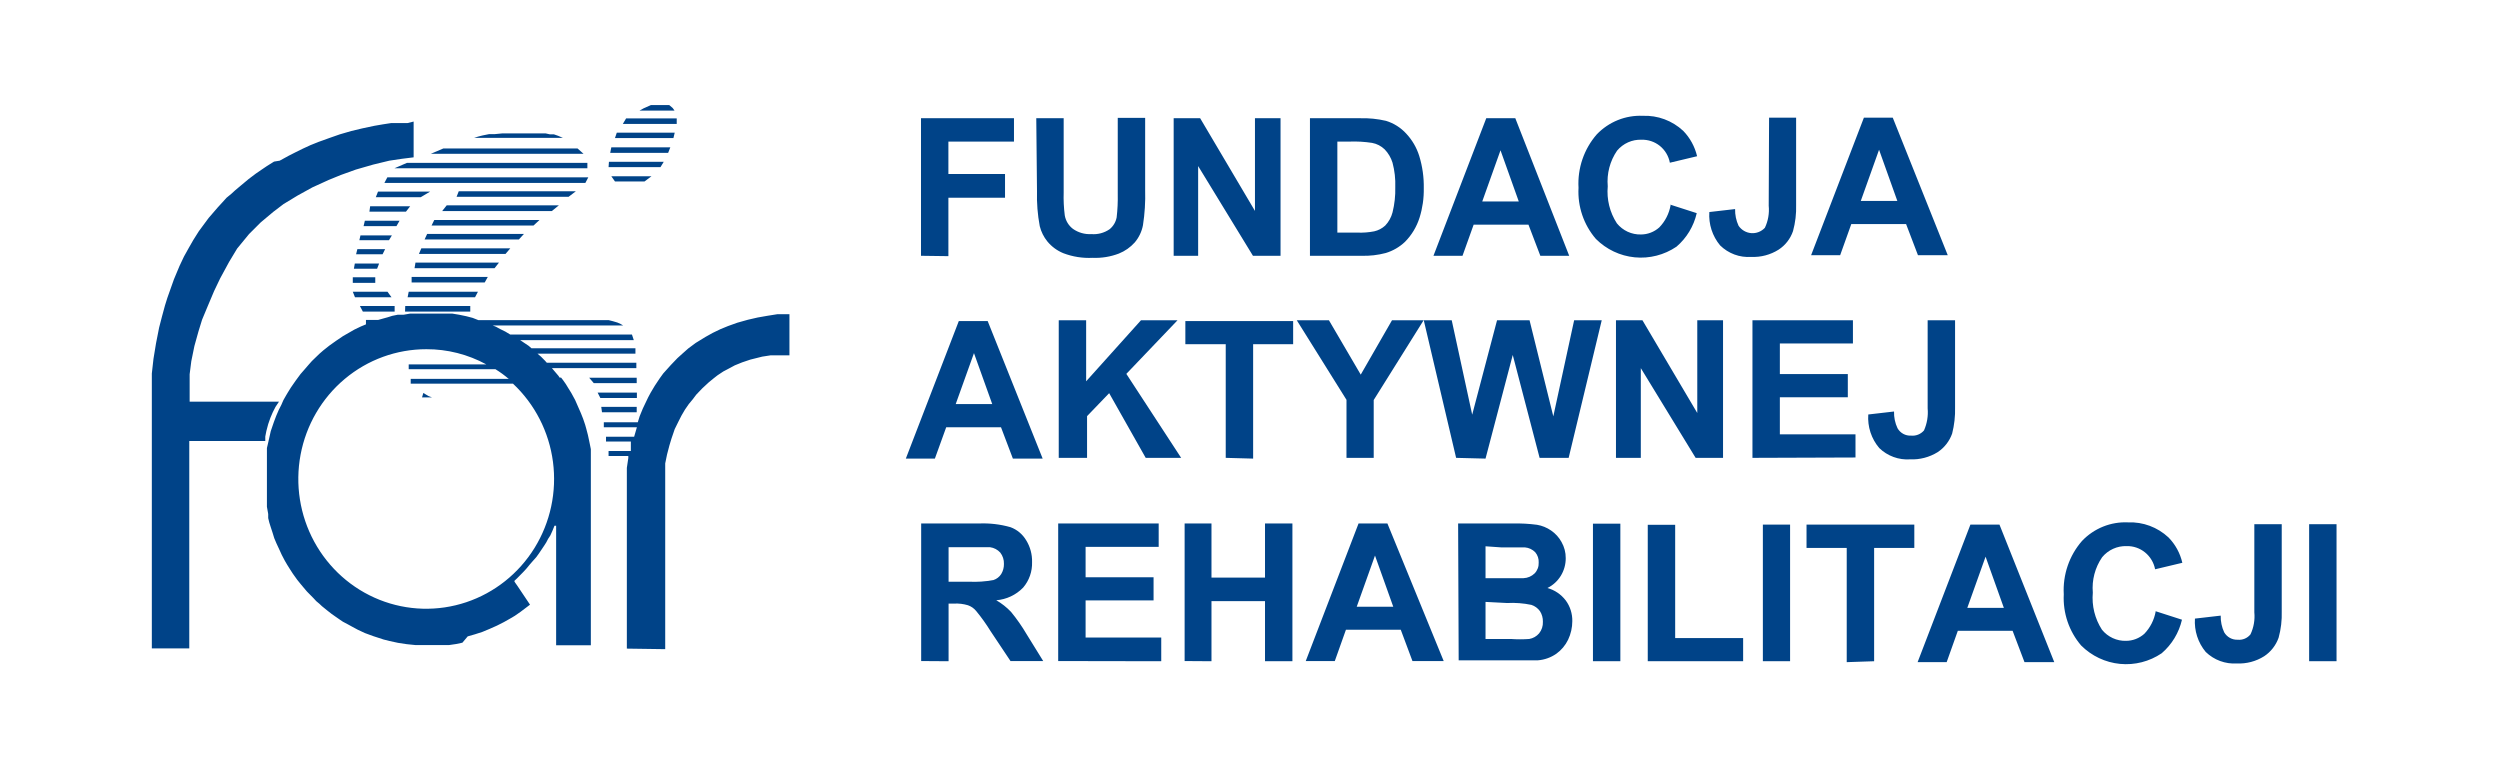
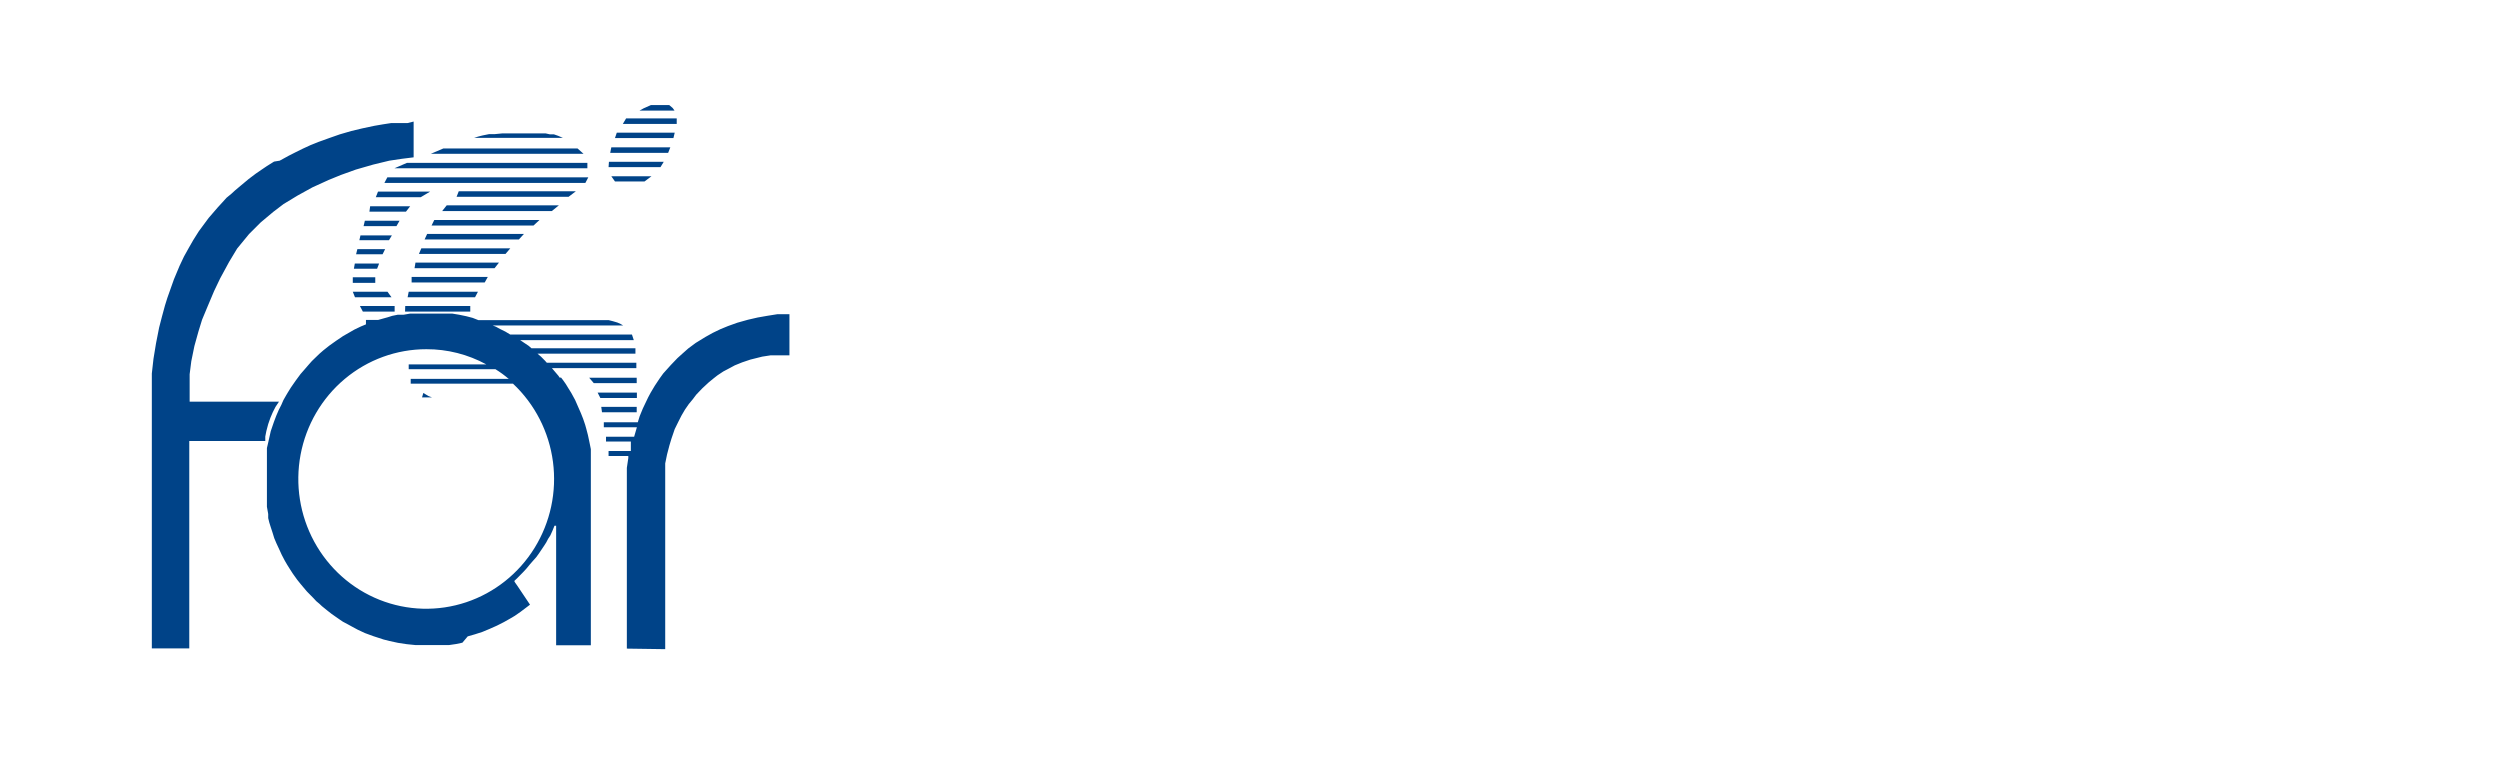
<svg xmlns="http://www.w3.org/2000/svg" width="260" height="80" viewBox="0 0 260 80" fill="none">
-   <path d="M240.15 54.52H243V68.768H240.15V54.52ZM234.45 54.52H237.3V63.581C237.33 64.505 237.221 65.429 236.977 66.319C236.697 67.111 236.17 67.788 235.476 68.247C234.623 68.785 233.629 69.047 232.626 68.999C232.035 69.037 231.443 68.95 230.888 68.744C230.332 68.538 229.824 68.218 229.396 67.804C228.591 66.839 228.189 65.594 228.274 64.334L230.954 64.025C230.939 64.624 231.063 65.218 231.315 65.76C231.458 66.006 231.665 66.207 231.913 66.343C232.16 66.478 232.439 66.544 232.721 66.531C232.971 66.557 233.223 66.519 233.455 66.422C233.687 66.324 233.892 66.17 234.051 65.972C234.388 65.259 234.526 64.465 234.45 63.678V54.52ZM224.17 63.562L226.925 64.449C226.609 65.812 225.87 67.035 224.816 67.939C223.541 68.802 222.011 69.192 220.485 69.045C218.959 68.897 217.529 68.221 216.437 67.129C215.179 65.659 214.532 63.752 214.632 61.808C214.518 59.775 215.201 57.779 216.532 56.255C217.149 55.607 217.896 55.1 218.721 54.767C219.547 54.435 220.433 54.285 221.32 54.327C222.868 54.265 224.378 54.826 225.519 55.889C226.234 56.616 226.734 57.53 226.963 58.53L224.132 59.205C223.998 58.513 223.627 57.891 223.084 57.45C222.542 57.009 221.863 56.777 221.168 56.795C220.685 56.779 220.205 56.876 219.764 57.076C219.323 57.276 218.933 57.576 218.622 57.952C217.883 59.026 217.539 60.329 217.653 61.634C217.53 62.992 217.865 64.351 218.603 65.49C218.907 65.864 219.291 66.163 219.725 66.363C220.16 66.564 220.634 66.661 221.111 66.647C221.811 66.645 222.486 66.384 223.011 65.915C223.622 65.28 224.033 64.474 224.189 63.601M208.4 63.215L206.5 57.894L204.6 63.215H208.4ZM213.644 68.864H210.547L209.312 65.606H203.612L202.453 68.864H199.431L204.923 54.558H207.944L213.644 68.864ZM192.059 68.864V56.988H187.879V54.558H199.089V56.988H194.909V68.768L192.059 68.864ZM183.338 54.558H186.169V68.768H183.338V54.558ZM171.367 68.768V54.578H174.218V66.358H181.286V68.768H171.367ZM165.667 54.462H168.517V68.768H165.667V54.462ZM154.495 62.598V66.454H157.136C157.768 66.499 158.403 66.499 159.036 66.454C159.434 66.389 159.797 66.184 160.062 65.876C160.339 65.535 160.482 65.102 160.461 64.661C160.471 64.272 160.365 63.889 160.157 63.562C159.936 63.253 159.623 63.023 159.264 62.907C158.433 62.733 157.584 62.669 156.737 62.714L154.495 62.598ZM154.495 56.814V60.13H156.395C157.497 60.13 158.181 60.13 158.447 60.13C158.881 60.114 159.293 59.935 159.606 59.629C159.747 59.482 159.857 59.306 159.929 59.114C160.001 58.922 160.033 58.716 160.024 58.511C160.046 58.117 159.917 57.73 159.663 57.431C159.379 57.141 159.001 56.963 158.599 56.93C158.308 56.93 157.491 56.93 156.148 56.93L154.495 56.814ZM151.645 54.443H157.345C158.183 54.422 159.022 54.468 159.853 54.578C160.378 54.667 160.877 54.871 161.316 55.175C161.765 55.481 162.136 55.891 162.399 56.371C162.69 56.88 162.841 57.459 162.836 58.048C162.84 58.695 162.663 59.329 162.327 59.878C161.991 60.427 161.509 60.869 160.936 61.152C161.69 61.364 162.356 61.817 162.836 62.444C163.295 63.066 163.535 63.826 163.52 64.603C163.519 65.271 163.369 65.93 163.083 66.531C162.8 67.118 162.375 67.622 161.848 67.997C161.283 68.386 160.628 68.619 159.948 68.672C159.473 68.672 158.333 68.672 156.509 68.672H151.702L151.645 54.443ZM144.899 63.099L142.999 57.778L141.099 63.099H144.899ZM150.144 68.749H146.895L145.678 65.49H139.978L138.819 68.749H135.798L141.289 54.443H144.291L150.144 68.749ZM123.201 68.749V54.443H125.994V60.072H131.561V54.443H134.411V68.768H131.561V62.521H125.994V68.768L123.201 68.749ZM110.052 68.749V54.443H120.503V56.872H112.902V60.034H119.971V62.444H112.902V66.3H120.769V68.768L110.052 68.749ZM98.652 60.497H100.761C101.62 60.54 102.48 60.482 103.326 60.323C103.653 60.215 103.934 59.998 104.124 59.706C104.318 59.388 104.417 59.02 104.409 58.646C104.424 58.22 104.289 57.803 104.029 57.47C103.75 57.162 103.373 56.964 102.965 56.91C102.718 56.91 102.034 56.91 100.875 56.91H98.652V60.497ZM95.802 68.749V54.443H101.806C102.915 54.394 104.024 54.524 105.093 54.828C105.777 55.08 106.354 55.563 106.727 56.197C107.144 56.872 107.355 57.657 107.335 58.453C107.367 59.428 107.035 60.378 106.404 61.114C105.659 61.879 104.667 62.344 103.611 62.425C104.178 62.753 104.697 63.162 105.15 63.639C105.747 64.367 106.287 65.14 106.765 65.953L108.494 68.749H105.093L103.022 65.644C102.57 64.909 102.069 64.207 101.521 63.543C101.296 63.267 101 63.06 100.666 62.945C100.203 62.808 99.722 62.749 99.241 62.772H98.652V68.768L95.802 68.749ZM200.476 33.311H203.327V42.354C203.353 43.276 203.251 44.198 203.023 45.092C202.743 45.883 202.216 46.56 201.522 47.02C200.66 47.554 199.661 47.816 198.652 47.772C198.066 47.812 197.478 47.729 196.925 47.526C196.372 47.324 195.867 47.007 195.441 46.596C195.035 46.118 194.725 45.565 194.529 44.966C194.333 44.367 194.256 43.735 194.301 43.106L196.98 42.797C196.962 43.397 197.086 43.992 197.341 44.533C197.482 44.781 197.688 44.985 197.936 45.121C198.185 45.257 198.466 45.32 198.747 45.304C198.998 45.33 199.252 45.294 199.487 45.2C199.721 45.107 199.931 44.957 200.096 44.764C200.415 44.045 200.546 43.255 200.476 42.47V33.311ZM182.255 47.617V33.311H192.705V35.721H185.105V38.903H192.173V41.313H185.105V45.169H192.971V47.579L182.255 47.617ZM168.061 47.617V33.311H170.816L176.517 42.952V33.311H179.196V47.617H176.346L170.645 38.286V47.617H168.061ZM151.436 47.617L148.073 33.311H150.98L153.108 43.125L155.692 33.311H159.074L161.544 43.299L163.71 33.311H166.579L163.14 47.617H160.119L157.326 36.917L154.495 47.695L151.436 47.617ZM140.035 47.617V41.583L134.867 33.311H138.211L141.517 38.961L144.766 33.311H148.054L142.866 41.602V47.617H140.035ZM127.476 47.617V35.799H123.277V33.389H134.487V35.799H130.326V47.695L127.476 47.617ZM110.109 47.617V33.311H112.959V39.655L118.659 33.311H122.46L117.139 38.883L122.84 47.617H119.153L115.353 40.889L113.054 43.279V47.617H110.109ZM103.193 42.026L101.293 36.724L99.393 42.026H103.193ZM108.437 47.695H105.34L104.105 44.436H98.405L97.227 47.695H94.206L99.716 33.389H102.718L108.437 47.695ZM197.322 20.895L195.422 15.573L193.522 20.895H197.322ZM202.567 26.544H199.469L198.234 23.305H192.534L191.375 26.544H188.354L193.845 12.238H196.847L202.567 26.544ZM183.984 12.238H186.796V21.3C186.826 22.224 186.717 23.147 186.473 24.038C186.201 24.833 185.672 25.513 184.972 25.966C184.119 26.503 183.125 26.765 182.122 26.718C181.531 26.76 180.938 26.675 180.381 26.469C179.825 26.263 179.317 25.94 178.892 25.522C178.087 24.557 177.685 23.312 177.771 22.052L180.45 21.743C180.436 22.342 180.559 22.936 180.811 23.479C180.96 23.698 181.156 23.881 181.384 24.013C181.612 24.146 181.867 24.225 182.129 24.246C182.391 24.266 182.654 24.227 182.9 24.131C183.145 24.035 183.366 23.884 183.547 23.691C183.886 22.978 184.024 22.184 183.946 21.396L183.984 12.238ZM173.704 21.28L176.46 22.168C176.148 23.532 175.408 24.757 174.351 25.657C173.075 26.52 171.545 26.911 170.019 26.763C168.493 26.616 167.063 25.939 165.971 24.847C164.708 23.381 164.06 21.471 164.166 19.526C164.052 17.493 164.735 15.497 166.066 13.973C166.685 13.327 167.432 12.821 168.257 12.489C169.082 12.157 169.967 12.005 170.854 12.045C172.402 11.983 173.912 12.545 175.054 13.607C175.764 14.337 176.263 15.251 176.498 16.248L173.666 16.923C173.536 16.23 173.165 15.608 172.621 15.169C172.081 14.738 171.408 14.513 170.721 14.532C170.24 14.513 169.76 14.606 169.319 14.803C168.878 15 168.487 15.297 168.175 15.67C167.433 16.75 167.09 18.061 167.206 19.372C167.08 20.73 167.415 22.09 168.156 23.228C168.46 23.602 168.844 23.9 169.278 24.101C169.713 24.301 170.187 24.398 170.664 24.385C171.364 24.382 172.039 24.122 172.564 23.652C173.179 23.02 173.59 22.213 173.742 21.338M157.953 20.953L156.053 15.631L154.153 20.953H157.953ZM163.197 26.602H160.195L158.96 23.363H153.26L152.101 26.602H149.08L154.571 12.296H157.592L163.197 26.602ZM139.085 14.725V24.192H141.194C141.774 24.214 142.354 24.169 142.923 24.057C143.348 23.961 143.741 23.755 144.063 23.459C144.428 23.076 144.689 22.605 144.823 22.09C145.036 21.234 145.132 20.351 145.108 19.468C145.14 18.61 145.044 17.752 144.823 16.923C144.663 16.401 144.383 15.926 144.006 15.535C143.644 15.184 143.188 14.949 142.695 14.86C141.922 14.741 141.14 14.696 140.358 14.725H139.085ZM136.235 12.296H141.441C142.348 12.27 143.255 12.361 144.139 12.566C144.947 12.811 145.675 13.27 146.248 13.896C146.865 14.554 147.326 15.345 147.598 16.21C147.934 17.301 148.095 18.441 148.073 19.584C148.091 20.617 147.944 21.646 147.636 22.63C147.336 23.584 146.815 24.45 146.115 25.156C145.547 25.692 144.864 26.088 144.12 26.313C143.296 26.53 142.445 26.628 141.593 26.602H136.235V12.296ZM122.061 26.602V12.296H124.816L130.516 21.936V12.296H133.176V26.602H130.307L124.607 17.27V26.602H122.061ZM107.772 12.296H110.622V20.008C110.597 20.807 110.635 21.606 110.736 22.399C110.832 22.962 111.138 23.466 111.591 23.806C112.148 24.195 112.816 24.386 113.491 24.346C114.162 24.404 114.833 24.227 115.391 23.845C115.776 23.537 116.038 23.099 116.132 22.611C116.225 21.805 116.263 20.993 116.246 20.181V12.257H119.096V19.777C119.132 20.996 119.056 22.216 118.868 23.421C118.743 24.084 118.448 24.702 118.013 25.214C117.557 25.723 116.991 26.119 116.36 26.371C115.493 26.702 114.569 26.853 113.643 26.814C112.602 26.868 111.56 26.704 110.584 26.332C109.944 26.07 109.376 25.653 108.931 25.117C108.551 24.651 108.278 24.104 108.133 23.517C107.91 22.323 107.814 21.108 107.848 19.892L107.772 12.296ZM95.783 26.602V12.296H105.454V14.725H98.633V18.099H104.523V20.567H98.633V26.64L95.783 26.602Z" fill="#004388" />
-   <path fill-rule="evenodd" clip-rule="evenodd" d="M52.974 39.403H42.714V39.557V39.731V39.904H53.354C55.631 42.04 57.1 44.916 57.509 48.034C57.918 51.153 57.241 54.318 55.594 56.984C53.947 59.649 51.433 61.647 48.489 62.632C45.544 63.617 42.353 63.527 39.467 62.378C36.58 61.228 34.181 59.092 32.682 56.338C31.183 53.584 30.68 50.385 31.259 47.294C31.837 44.203 33.462 41.415 35.852 39.411C38.242 37.407 41.247 36.313 44.348 36.318C46.522 36.311 48.664 36.854 50.58 37.899H42.505V38.015V38.188V38.4H51.53C52.004 38.693 52.455 39.022 52.879 39.383M44.025 40.868L44.348 41.061L44.576 41.196L44.937 41.331H45.222H50.827H51.15H51.359H51.625H51.891H52.138H52.461H52.803H53.088H53.392H43.892L44.025 40.868ZM65.192 67.456V49.737V48.657L65.344 47.636V47.423H63.291V47.115V46.903H65.609V46.594V46.228V45.92H63.025V45.63V45.418H65.951L66.085 44.956L66.237 44.435H62.797V44.126V43.914H66.332L66.522 43.297L66.845 42.507L67.111 41.948L67.415 41.312L67.662 40.849L68.099 40.116L68.612 39.345L68.973 38.844L69.372 38.4L69.771 37.957L70.455 37.243L70.968 36.781L71.576 36.241L72.355 35.663L73.362 35.045L74.122 34.621L74.92 34.236L75.718 33.908L76.687 33.561L77.789 33.252L78.796 33.021L79.784 32.847L80.867 32.674H81.722H82.102V36.954H80.924H80.145L79.271 37.089L78.036 37.398L77.181 37.687L76.421 37.995L75.775 38.342L75.224 38.632L74.616 39.036L74.198 39.364L73.704 39.769L73.039 40.386L72.412 41.042L72.032 41.543L71.633 42.025L71.234 42.603L70.873 43.22L70.55 43.857L70.17 44.628L69.828 45.63L69.619 46.324L69.372 47.269L69.182 48.195V49.081V67.513L65.192 67.456ZM37.431 31.826H41.042V32.404H37.736L37.431 31.826ZM63.576 18.329H67.757L67.035 18.869H63.956L63.576 18.329ZM63.329 16.826H69.03L68.688 17.385H63.291L63.329 16.826ZM63.576 15.322H69.714L69.486 15.9H63.462L63.576 15.322ZM62.531 42.314H66.218V42.873H62.607L62.531 42.314ZM62.151 40.83H66.237V41.389H62.436L62.151 40.83ZM61.277 39.287H66.218V39.846H61.752L61.277 39.287ZM49.744 33.291H63.291L63.747 33.407L64.204 33.542L64.546 33.696L64.811 33.85H51.245L51.587 33.985L52.005 34.216L52.556 34.486L53.069 34.795H65.724L65.913 35.373H53.962H54.095L54.988 35.971L55.273 36.221H66.085V36.781H55.9L56.261 37.089L56.679 37.513L56.869 37.725H66.18V38.285H57.401L57.61 38.535L58.085 39.094L58.199 39.268H58.788H58.541H58.351L58.56 39.538L58.845 39.943L59.092 40.348L59.415 40.868L59.814 41.601L60.118 42.295L60.422 42.989L60.65 43.567L60.859 44.184L60.973 44.589L61.144 45.245L61.296 45.958L61.448 46.71V47.308V47.79V48.31V49.062V67.109H57.838V54.673H57.667L57.458 55.193L57.23 55.695L57.002 56.042L56.812 56.408L56.603 56.736L56.318 57.16L56.033 57.584L55.767 57.95L55.406 58.355L55.102 58.703L54.722 59.165L54.38 59.532L54.057 59.859L53.772 60.148L53.506 60.399V60.495L53.829 60.958L55.121 62.886L54.152 63.619L53.544 64.043L53.088 64.313L52.404 64.699L51.682 65.065L50.903 65.412L50.162 65.72L49.383 65.971L48.642 66.183L48.091 66.839L47.464 66.974L46.685 67.089H46.001H45.241H43.873H43.227L42.296 66.993L41.403 66.858L40.51 66.665L39.902 66.511L39.312 66.318L38.837 66.164L38.362 65.99L37.944 65.836L37.203 65.489L36.595 65.161L36.139 64.911L35.664 64.66L35.322 64.429L34.904 64.139L34.467 63.831L34.049 63.503L33.764 63.272L33.479 63.041L33.213 62.79L32.89 62.52L32.605 62.211L32.263 61.864L31.921 61.517L31.579 61.112L31.256 60.727L30.914 60.303L30.458 59.666L30.135 59.165L29.869 58.741L29.622 58.317L29.299 57.7L29.071 57.199L28.748 56.505L28.52 55.965L28.349 55.406L28.14 54.769L28.007 54.345L27.893 53.882V53.458L27.76 52.706V52.186V51.684V51.202V50.547V49.101V48.233V47.616V47.096V46.594L27.874 46.112L28.159 44.84L28.482 43.895L28.729 43.24L28.995 42.623L29.261 42.102L29.47 41.62L29.755 41.119L29.926 40.83L30.249 40.309L30.743 39.596L31.256 38.901L31.693 38.4L32.092 37.938L32.434 37.552L32.852 37.147L33.232 36.781L33.631 36.434L34.239 35.952L34.942 35.45L35.683 34.949L36.291 34.602L36.861 34.274L37.545 33.947L38.059 33.734V33.272H39.331L39.883 33.117L40.301 33.002L40.795 32.847L41.365 32.732H41.973L42.638 32.616H43.303H43.968H45.355H46.362H47.046L47.749 32.732L48.49 32.886L49.155 33.059L49.744 33.291ZM64.146 13.799H70.17L70.037 14.358H63.956L64.146 13.799ZM65.115 12.314H70.379V12.892H64.773L65.115 12.314ZM42.144 31.826H48.908V32.404H42.125L42.144 31.826ZM52.214 13.876H56.755L57.192 13.972H57.61L58.047 14.126L58.541 14.338H49.307L49.725 14.204L50.181 14.088L50.846 13.953H51.416L52.214 13.876ZM42.505 30.341H49.706L49.402 30.919H42.391L42.505 30.341ZM42.809 28.799H50.732L50.409 29.377H42.809V28.799ZM43.208 27.314H51.891L51.435 27.892H43.113L43.208 27.314ZM43.816 25.829H53.069L52.575 26.408H43.569L43.816 25.829ZM44.424 24.326H54.494L53.962 24.904H44.158L44.424 24.326ZM45.165 22.88H56.109L55.482 23.458H44.88L45.165 22.88ZM46.457 21.356H58.123L57.382 21.954H45.982L46.457 21.356ZM47.711 19.891H59.89L59.13 20.47H47.483L47.711 19.891ZM36.69 30.341H40.301L40.719 30.919H36.919L36.69 30.341ZM36.69 28.837H39.028V29.416H36.69V28.837ZM67.7 10.926H69.6L69.961 11.234L70.151 11.504H66.502L66.959 11.254L67.7 10.926ZM36.9 27.41H39.426L39.218 27.95H36.804L36.9 27.41ZM37.166 25.907H40.054L39.788 26.446H37.032L37.166 25.907ZM37.489 24.48H40.757L40.453 24.981H37.374L37.489 24.48ZM37.944 22.957H41.555L41.232 23.516H37.812L37.944 22.957ZM38.495 21.453H42.657L42.22 22.012H38.419L38.495 21.453ZM39.312 19.93H44.728L43.759 20.508H39.084L39.312 19.93ZM40.282 18.445H61.182L60.878 19.023H39.978L40.282 18.445ZM42.315 16.941H61.087V17.5H41.023L42.315 16.941ZM46.115 15.437H60.061L60.688 15.996H44.804L46.115 15.437ZM43.018 12.642V16.363L41.783 16.517L40.491 16.71L38.819 17.115L37.013 17.635L35.455 18.195L34.182 18.715L32.491 19.486L30.952 20.335L29.489 21.221L28.425 22.031L27.114 23.13L25.898 24.345L24.663 25.849L23.827 27.237L22.896 28.953L22.269 30.264L21.585 31.884L21.015 33.252L20.635 34.486L20.217 35.99L19.894 37.571L19.723 38.921V40.058V41.774H29.014L28.653 42.314L28.368 42.873L28.121 43.452L27.893 44.107L27.703 44.821L27.589 45.399V45.862H19.685V67.436H15.79V40.444V38.844L15.961 37.321L16.227 35.701L16.55 34.062L16.854 32.886L17.158 31.768L17.405 30.977L18.089 29.049L18.678 27.642L19.134 26.678L19.628 25.791L20.103 24.962L20.673 24.056L21.3 23.207L21.699 22.668L22.63 21.588L23.143 21.029L23.561 20.566L24.055 20.161L24.454 19.795L25.005 19.332L25.86 18.619L26.601 18.059L27.19 17.655L27.76 17.269L28.501 16.806L29.09 16.71L30.04 16.189L30.724 15.842L31.503 15.457L32.301 15.09L33.118 14.762L34.239 14.358L35.341 13.972L36.538 13.625L37.66 13.355L38.932 13.085L39.826 12.931L40.7 12.796H41.574H42.391L43.018 12.642Z" fill="#004388" />
+   <path fill-rule="evenodd" clip-rule="evenodd" d="M52.974 39.403H42.714V39.557V39.731V39.904H53.354C55.631 42.04 57.1 44.916 57.509 48.034C57.918 51.153 57.241 54.318 55.594 56.984C53.947 59.649 51.433 61.647 48.489 62.632C45.544 63.617 42.353 63.527 39.467 62.378C36.58 61.228 34.181 59.092 32.682 56.338C31.183 53.584 30.68 50.385 31.259 47.294C31.837 44.203 33.462 41.415 35.852 39.411C38.242 37.407 41.247 36.313 44.348 36.318C46.522 36.311 48.664 36.854 50.58 37.899H42.505V38.015V38.188V38.4H51.53C52.004 38.693 52.455 39.022 52.879 39.383M44.025 40.868L44.348 41.061L44.576 41.196L44.937 41.331H45.222H50.827H51.15H51.359H51.625H51.891H52.138H52.461H52.803H53.088H53.392H43.892L44.025 40.868ZM65.192 67.456V49.737V48.657L65.344 47.636V47.423H63.291V47.115V46.903H65.609V46.594V46.228V45.92H63.025V45.63V45.418H65.951L66.085 44.956L66.237 44.435H62.797V44.126V43.914H66.332L66.522 43.297L66.845 42.507L67.111 41.948L67.415 41.312L67.662 40.849L68.099 40.116L68.612 39.345L68.973 38.844L69.372 38.4L69.771 37.957L70.455 37.243L70.968 36.781L71.576 36.241L72.355 35.663L73.362 35.045L74.122 34.621L74.92 34.236L75.718 33.908L76.687 33.561L77.789 33.252L78.796 33.021L79.784 32.847L80.867 32.674H81.722H82.102V36.954H80.924H80.145L79.271 37.089L78.036 37.398L77.181 37.687L76.421 37.995L75.775 38.342L75.224 38.632L74.616 39.036L74.198 39.364L73.704 39.769L73.039 40.386L72.412 41.042L72.032 41.543L71.633 42.025L71.234 42.603L70.873 43.22L70.55 43.857L70.17 44.628L69.828 45.63L69.619 46.324L69.372 47.269L69.182 48.195V49.081V67.513L65.192 67.456ZM37.431 31.826H41.042V32.404H37.736L37.431 31.826ZM63.576 18.329H67.757L67.035 18.869H63.956L63.576 18.329ZM63.329 16.826H69.03L68.688 17.385H63.291L63.329 16.826ZM63.576 15.322H69.714L69.486 15.9H63.462L63.576 15.322ZM62.531 42.314H66.218V42.873H62.607L62.531 42.314ZM62.151 40.83H66.237V41.389H62.436L62.151 40.83ZM61.277 39.287H66.218V39.846H61.752L61.277 39.287ZM49.744 33.291H63.291L63.747 33.407L64.204 33.542L64.546 33.696L64.811 33.85H51.245L51.587 33.985L52.005 34.216L52.556 34.486L53.069 34.795H65.724L65.913 35.373H53.962H54.095L54.988 35.971L55.273 36.221H66.085V36.781H55.9L56.261 37.089L56.679 37.513L56.869 37.725H66.18V38.285H57.401L57.61 38.535L58.085 39.094L58.199 39.268H58.788H58.541H58.351L58.56 39.538L58.845 39.943L59.092 40.348L59.415 40.868L59.814 41.601L60.118 42.295L60.422 42.989L60.65 43.567L60.859 44.184L60.973 44.589L61.144 45.245L61.296 45.958L61.448 46.71V47.308V47.79V48.31V49.062V67.109H57.838V54.673H57.667L57.458 55.193L57.23 55.695L57.002 56.042L56.812 56.408L56.603 56.736L56.318 57.16L56.033 57.584L55.767 57.95L55.406 58.355L55.102 58.703L54.722 59.165L54.38 59.532L54.057 59.859L53.772 60.148L53.506 60.399V60.495L53.829 60.958L55.121 62.886L54.152 63.619L53.544 64.043L53.088 64.313L52.404 64.699L51.682 65.065L50.903 65.412L50.162 65.72L49.383 65.971L48.642 66.183L48.091 66.839L47.464 66.974L46.685 67.089H46.001H45.241H43.873H43.227L42.296 66.993L41.403 66.858L40.51 66.665L39.902 66.511L39.312 66.318L38.837 66.164L38.362 65.99L37.944 65.836L37.203 65.489L36.595 65.161L36.139 64.911L35.664 64.66L35.322 64.429L34.904 64.139L34.467 63.831L34.049 63.503L33.764 63.272L33.479 63.041L33.213 62.79L32.89 62.52L32.605 62.211L32.263 61.864L31.921 61.517L31.579 61.112L31.256 60.727L30.914 60.303L30.458 59.666L30.135 59.165L29.869 58.741L29.622 58.317L29.299 57.7L29.071 57.199L28.748 56.505L28.52 55.965L28.349 55.406L28.14 54.769L28.007 54.345L27.893 53.882V53.458L27.76 52.706V52.186V51.684V51.202V50.547V49.101V48.233V47.616V47.096V46.594L27.874 46.112L28.159 44.84L28.482 43.895L28.729 43.24L28.995 42.623L29.261 42.102L29.47 41.62L29.755 41.119L29.926 40.83L30.249 40.309L30.743 39.596L31.256 38.901L31.693 38.4L32.092 37.938L32.434 37.552L32.852 37.147L33.232 36.781L33.631 36.434L34.239 35.952L34.942 35.45L35.683 34.949L36.291 34.602L36.861 34.274L37.545 33.947L38.059 33.734V33.272H39.331L39.883 33.117L40.301 33.002L40.795 32.847L41.365 32.732H41.973L42.638 32.616H43.303H43.968H45.355H46.362H47.046L47.749 32.732L48.49 32.886L49.155 33.059L49.744 33.291ZM64.146 13.799H70.17L70.037 14.358H63.956L64.146 13.799ZM65.115 12.314H70.379V12.892H64.773L65.115 12.314ZM42.144 31.826H48.908V32.404H42.125L42.144 31.826ZM52.214 13.876H56.755L57.192 13.972H57.61L58.047 14.126L58.541 14.338H49.307L49.725 14.204L50.181 14.088L50.846 13.953H51.416L52.214 13.876ZM42.505 30.341H49.706L49.402 30.919H42.391L42.505 30.341ZM42.809 28.799H50.732L50.409 29.377H42.809V28.799ZM43.208 27.314H51.891L51.435 27.892H43.113L43.208 27.314ZM43.816 25.829H53.069L52.575 26.408H43.569L43.816 25.829ZM44.424 24.326H54.494L53.962 24.904H44.158L44.424 24.326ZM45.165 22.88H56.109L55.482 23.458H44.88L45.165 22.88ZM46.457 21.356H58.123L57.382 21.954H45.982L46.457 21.356ZM47.711 19.891H59.89L59.13 20.47H47.483L47.711 19.891ZM36.69 30.341H40.301L40.719 30.919H36.919L36.69 30.341ZM36.69 28.837H39.028V29.416H36.69V28.837ZM67.7 10.926H69.6L69.961 11.234L70.151 11.504H66.502L66.959 11.254L67.7 10.926ZM36.9 27.41H39.426L39.218 27.95H36.804L36.9 27.41ZM37.166 25.907H40.054L39.788 26.446H37.032L37.166 25.907ZM37.489 24.48H40.757L40.453 24.981H37.374L37.489 24.48ZM37.944 22.957H41.555L41.232 23.516H37.812L37.944 22.957ZM38.495 21.453H42.657L42.22 22.012H38.419L38.495 21.453ZM39.312 19.93H44.728L43.759 20.508H39.084L39.312 19.93ZM40.282 18.445H61.182L60.878 19.023H39.978ZM42.315 16.941H61.087V17.5H41.023L42.315 16.941ZM46.115 15.437H60.061L60.688 15.996H44.804L46.115 15.437ZM43.018 12.642V16.363L41.783 16.517L40.491 16.71L38.819 17.115L37.013 17.635L35.455 18.195L34.182 18.715L32.491 19.486L30.952 20.335L29.489 21.221L28.425 22.031L27.114 23.13L25.898 24.345L24.663 25.849L23.827 27.237L22.896 28.953L22.269 30.264L21.585 31.884L21.015 33.252L20.635 34.486L20.217 35.99L19.894 37.571L19.723 38.921V40.058V41.774H29.014L28.653 42.314L28.368 42.873L28.121 43.452L27.893 44.107L27.703 44.821L27.589 45.399V45.862H19.685V67.436H15.79V40.444V38.844L15.961 37.321L16.227 35.701L16.55 34.062L16.854 32.886L17.158 31.768L17.405 30.977L18.089 29.049L18.678 27.642L19.134 26.678L19.628 25.791L20.103 24.962L20.673 24.056L21.3 23.207L21.699 22.668L22.63 21.588L23.143 21.029L23.561 20.566L24.055 20.161L24.454 19.795L25.005 19.332L25.86 18.619L26.601 18.059L27.19 17.655L27.76 17.269L28.501 16.806L29.09 16.71L30.04 16.189L30.724 15.842L31.503 15.457L32.301 15.09L33.118 14.762L34.239 14.358L35.341 13.972L36.538 13.625L37.66 13.355L38.932 13.085L39.826 12.931L40.7 12.796H41.574H42.391L43.018 12.642Z" fill="#004388" />
</svg>